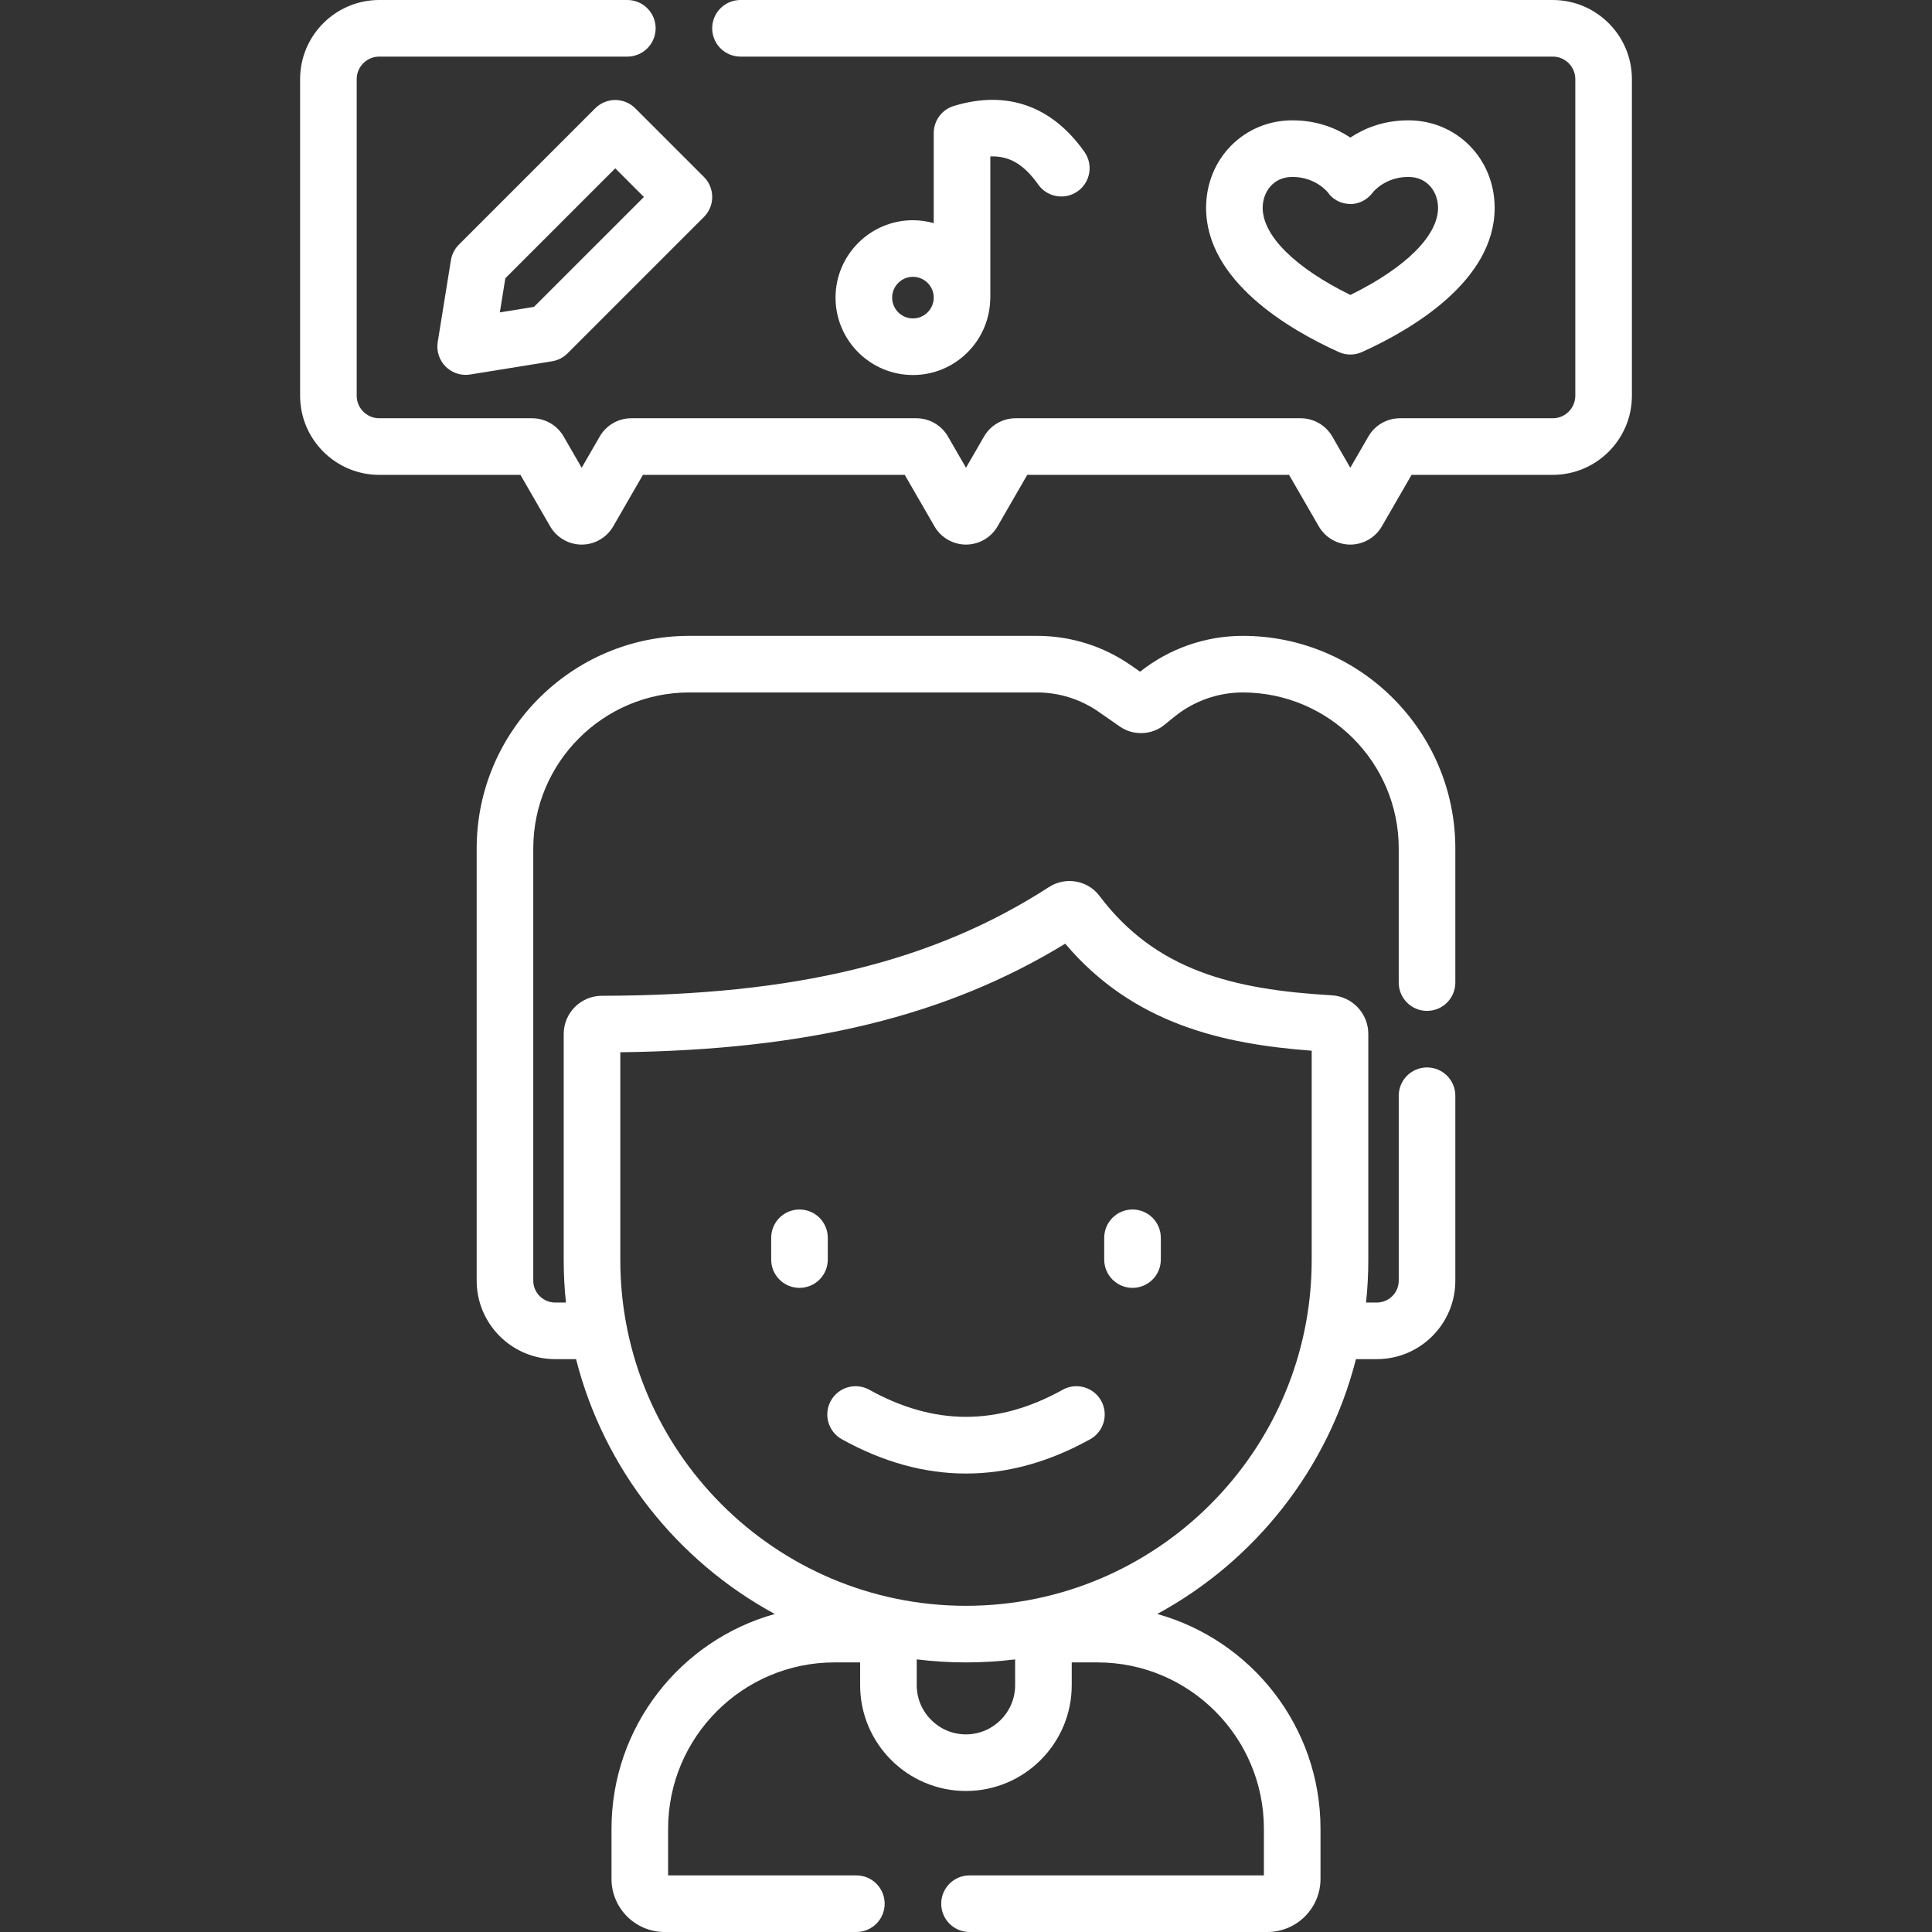
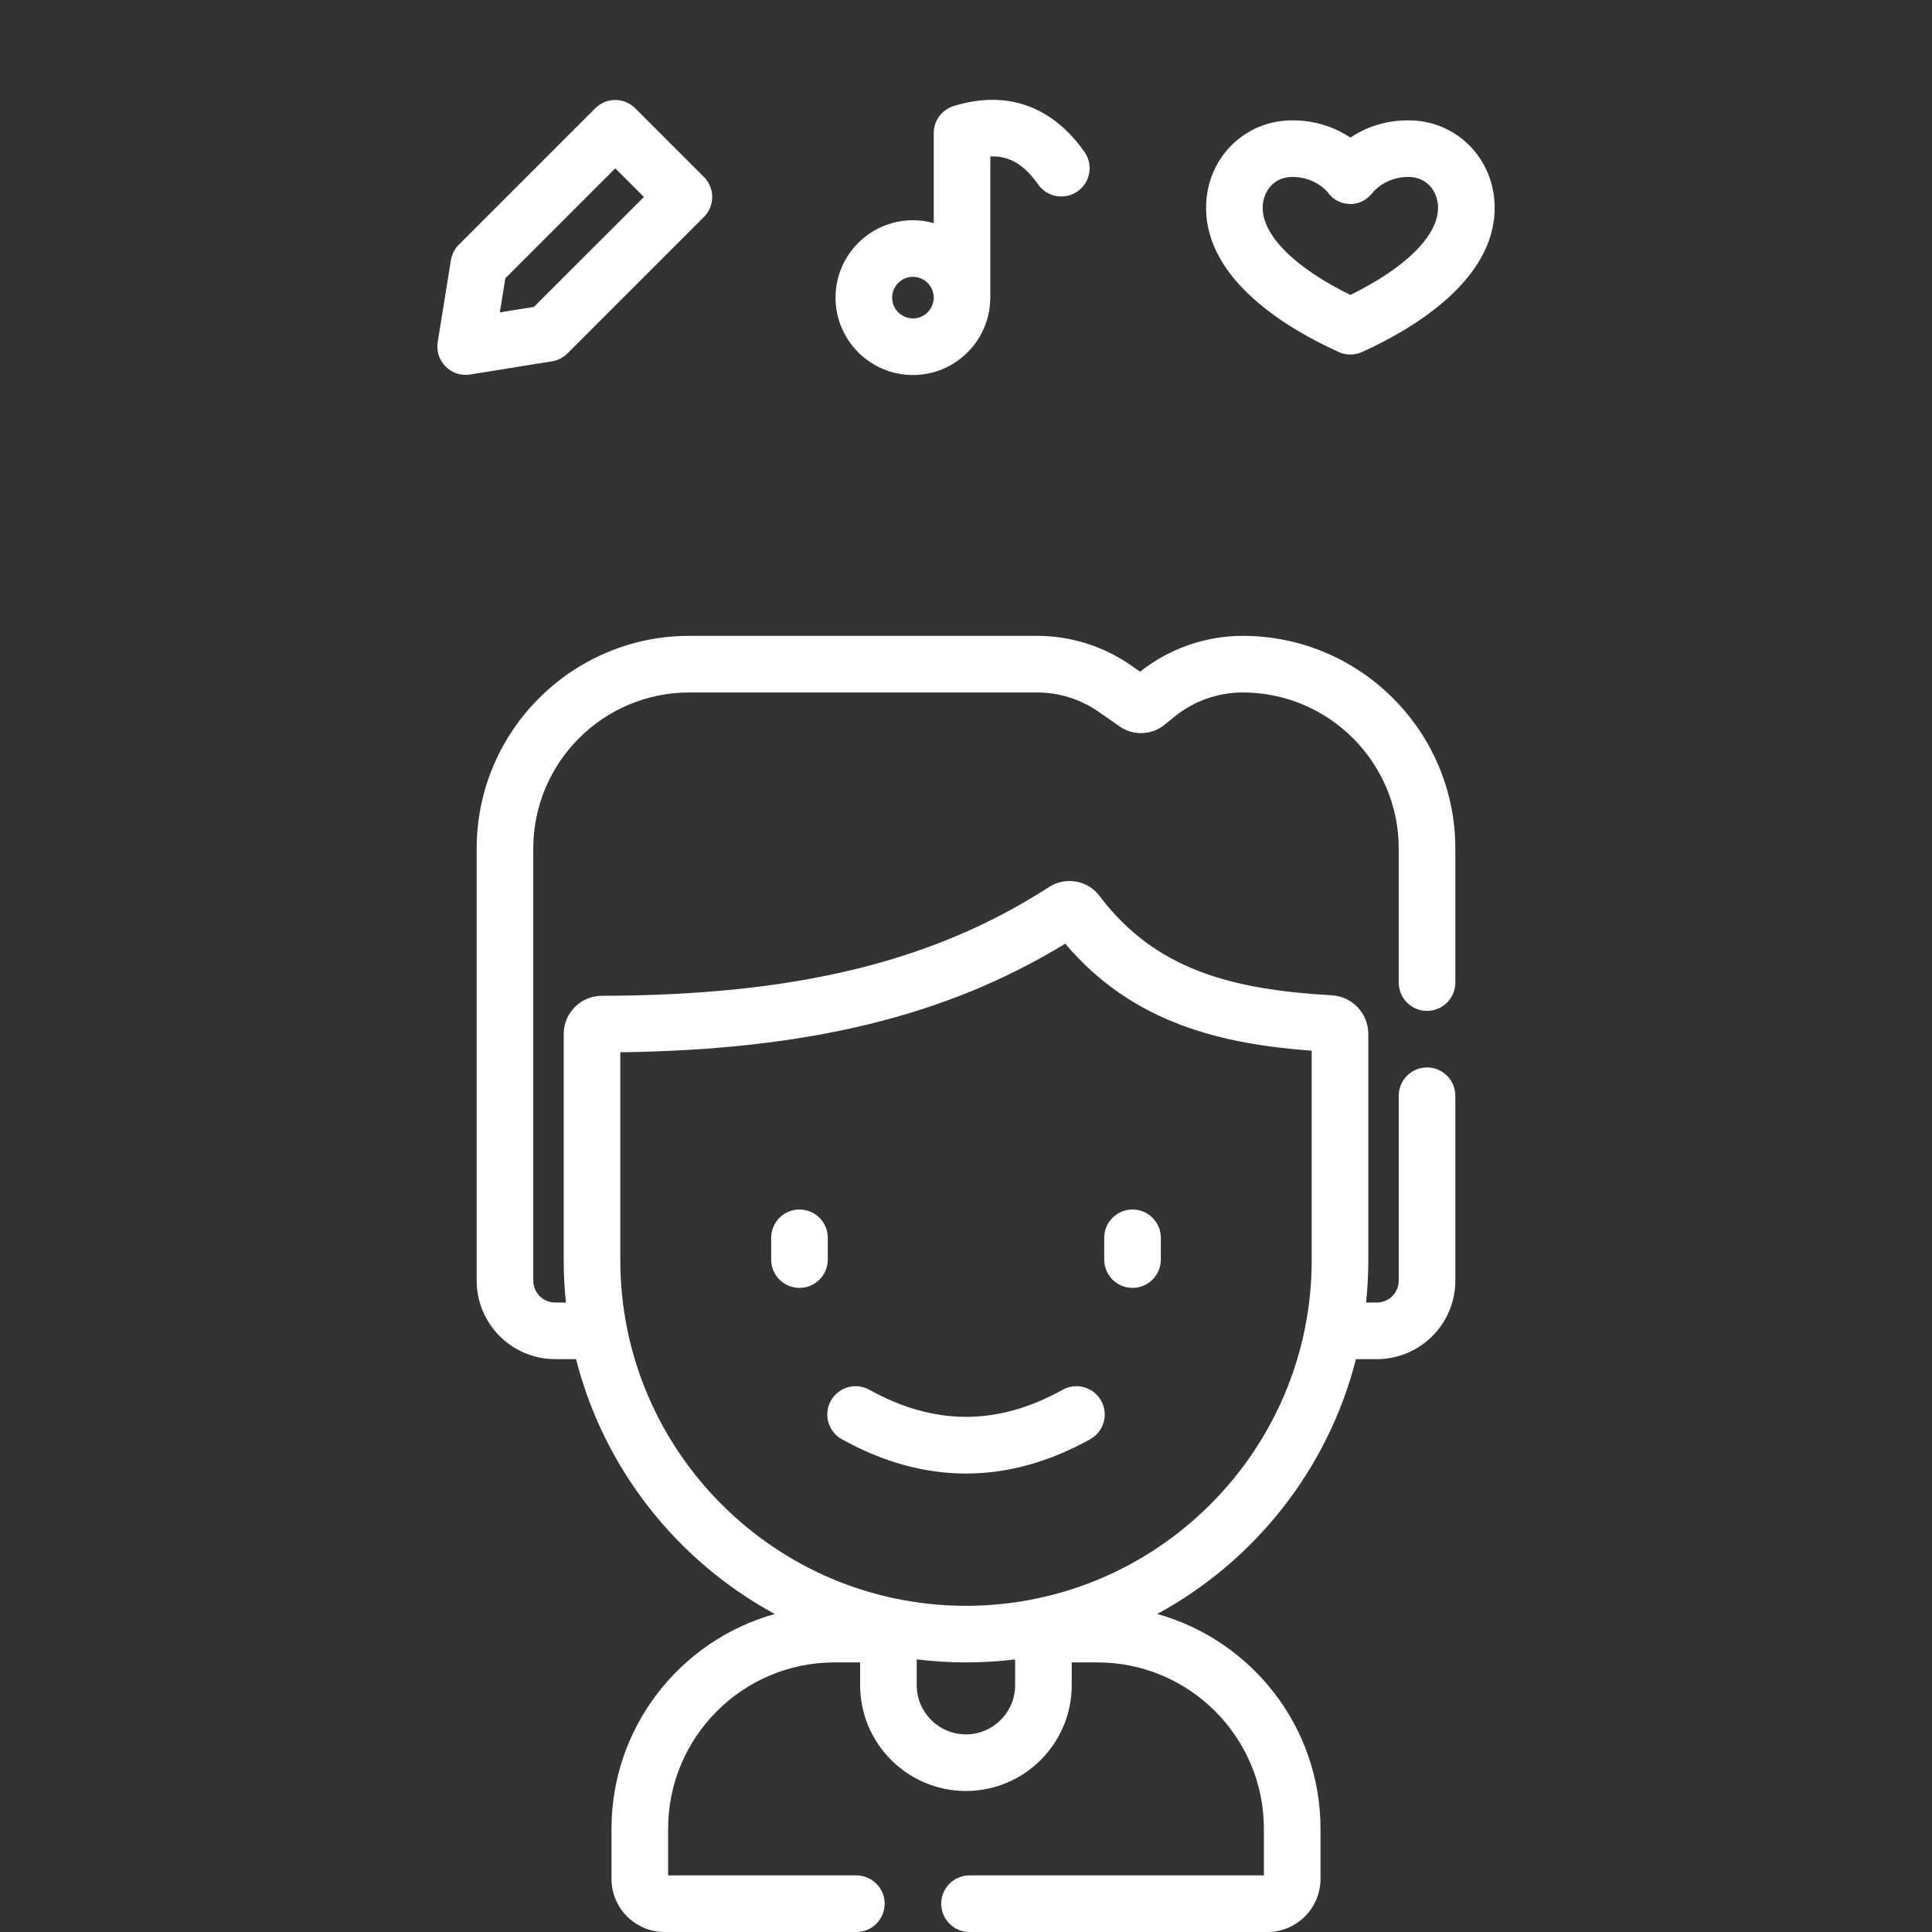
<svg xmlns="http://www.w3.org/2000/svg" width="512" height="512" viewBox="0 0 512 512" fill="none">
  <rect x="0" y="0" width="512" height="512" fill="#333333" stroke="none" />
  <g clip-path="url(#clip0)">
    <path d="M329.334 168.509C319.484 168.509 309.844 171.879 302.14 178.007L299.728 176.33C292.372 171.214 283.748 168.509 274.788 168.509H182.668C151.6 168.509 126.324 193.785 126.324 224.853V339.388C126.324 350.856 135.654 360.185 147.121 360.185H152.661C160.062 389.319 179.489 413.706 205.328 427.724C180.405 434.659 162.056 457.542 162.056 484.646V497.931C162.056 505.69 168.368 512.001 176.126 512.001H226.945C231.087 512.001 234.445 508.644 234.445 504.501C234.445 500.358 231.087 497.001 226.945 497.001H177.055V484.646C177.055 460.335 196.833 440.557 221.144 440.557H227.943V446.59C227.943 462.051 240.521 474.629 255.982 474.629C271.442 474.629 284.021 462.051 284.021 446.59V440.557H290.858C315.169 440.557 334.947 460.335 334.947 484.646V497H256.932C252.79 497 249.432 500.357 249.432 504.5C249.432 508.643 252.79 512 256.932 512H335.877C343.636 512 349.947 505.688 349.947 497.93V484.645C349.947 457.542 331.598 434.658 306.675 427.723C332.513 413.705 351.94 389.318 359.342 360.184H364.882C376.35 360.184 385.679 350.855 385.679 339.387V290.38C385.679 286.237 382.322 282.88 378.179 282.88C374.036 282.88 370.679 286.237 370.679 290.38V339.387C370.679 342.583 368.078 345.184 364.882 345.184H362.021C362.41 341.489 362.613 337.74 362.613 333.944V273.992C362.613 268.575 358.37 264.084 352.949 263.767C326.758 262.251 306.261 257.19 291.366 237.414C288.25 233.273 282.381 232.243 278.005 235.072C247.304 254.91 210.752 263.8 159.489 263.895C153.92 263.903 149.389 268.435 149.389 273.999V333.944C149.389 337.74 149.592 341.489 149.981 345.184H147.12C143.924 345.184 141.323 342.583 141.323 339.387V224.853C141.323 202.056 159.87 183.509 182.667 183.509H274.787C280.67 183.509 286.333 185.285 291.163 188.644L296.749 192.529C300.328 195.02 305.194 194.841 308.583 192.093L311.263 189.919C316.357 185.786 322.775 183.509 329.334 183.509C352.131 183.509 370.678 202.056 370.678 224.853V260.394C370.678 264.537 374.035 267.894 378.178 267.894C382.321 267.894 385.678 264.537 385.678 260.394V224.853C385.678 193.785 360.402 168.509 329.334 168.509V168.509ZM255.981 459.628C248.792 459.628 242.942 453.778 242.942 446.589V439.755C247.223 440.28 251.579 440.556 256 440.556C260.407 440.556 264.751 440.282 269.02 439.76V446.589C269.021 453.779 263.171 459.628 255.981 459.628ZM164.389 278.86C214.136 278.229 250.886 269.266 282.297 250.088C300.336 271.387 324.076 276.69 347.612 278.448V333.944C347.612 384.46 306.515 425.556 256 425.556C205.485 425.556 164.388 384.459 164.388 333.944V278.86H164.389Z" fill="white" />
    <path d="M211.871 341.3C216.013 341.3 219.371 337.943 219.371 333.8V328.029C219.371 323.886 216.013 320.529 211.871 320.529C207.729 320.529 204.371 323.886 204.371 328.029V333.8C204.371 337.943 207.729 341.3 211.871 341.3Z" fill="white" />
    <path d="M300.13 341.3C304.273 341.3 307.63 337.943 307.63 333.8V328.029C307.63 323.886 304.273 320.529 300.13 320.529C295.987 320.529 292.63 323.886 292.63 328.029V333.8C292.63 337.943 295.987 341.3 300.13 341.3Z" fill="white" />
    <path d="M223.1 381.417C234.017 387.476 245.007 390.504 256.001 390.504C266.992 390.504 277.987 387.475 288.902 381.417C292.523 379.407 293.83 374.842 291.82 371.22C289.81 367.599 285.245 366.292 281.623 368.302C264.382 377.869 247.62 377.869 230.38 368.302C226.756 366.292 222.192 367.599 220.183 371.22C218.171 374.841 219.478 379.407 223.1 381.417Z" fill="white" />
    <path d="M163.046 26.501C161.057 26.501 159.149 27.291 157.743 28.698L121.601 64.84C120.486 65.955 119.751 67.392 119.5 68.948L115.998 90.647C115.614 93.024 116.396 95.442 118.099 97.145C119.516 98.563 121.429 99.342 123.402 99.342C123.799 99.342 124.199 99.311 124.597 99.246L146.296 95.745C147.852 95.494 149.29 94.759 150.404 93.644L186.547 57.501C189.476 54.572 189.476 49.823 186.547 46.895L168.35 28.698C166.943 27.291 165.036 26.501 163.046 26.501V26.501ZM141.513 81.323L132.462 82.784L133.923 73.732L163.047 44.607L170.638 52.198L141.513 81.323Z" fill="white" />
    <path d="M262.41 79.642C262.436 79.389 262.449 79.133 262.449 78.874V41.454C267.526 41.26 271.399 43.62 275.133 48.901C277.523 52.285 282.204 53.089 285.586 50.698C288.969 48.307 289.774 43.627 287.383 40.245C278.738 28.012 266.766 23.808 252.758 28.087C249.604 29.051 247.449 31.962 247.449 35.26V59.135C245.692 58.644 243.849 58.361 241.937 58.361C230.627 58.361 221.426 67.563 221.426 78.873C221.426 90.183 230.627 99.384 241.937 99.384C252.988 99.385 262.002 90.594 262.41 79.642V79.642ZM236.426 78.874C236.426 75.835 238.898 73.362 241.937 73.362C244.976 73.362 247.449 75.835 247.449 78.874C247.449 81.913 244.976 84.385 241.937 84.385C238.898 84.385 236.426 81.913 236.426 78.874Z" fill="white" />
    <path d="M357.86 93.956C358.915 93.956 359.97 93.733 360.954 93.289C374.079 87.346 396.099 74.479 396.099 55.079C396.099 42.076 386.054 31.89 373.23 31.89C366.526 31.89 361.414 34.095 357.861 36.457C354.309 34.095 349.197 31.89 342.493 31.89C329.669 31.89 319.624 42.076 319.624 55.079C319.624 74.479 341.643 87.346 354.768 93.289C355.75 93.733 356.805 93.956 357.86 93.956ZM334.623 55.078C334.623 51.009 337.326 46.889 342.492 46.889C348.255 46.889 351.418 50.421 351.843 50.93C353.211 52.92 355.38 54.018 357.8 54.063C360.231 54.123 362.472 52.848 363.914 50.876C363.943 50.836 367.105 46.888 373.229 46.888C378.395 46.888 381.098 51.008 381.098 55.077C381.098 62.473 372.479 70.984 357.86 78.164C343.242 70.984 334.623 62.474 334.623 55.078V55.078Z" fill="white" />
-     <path d="M411.499 0H196.238C192.096 0 188.738 3.358 188.738 7.5C188.738 11.642 192.096 15 196.238 15H411.499C414.791 15 417.47 17.679 417.47 20.972V104.873C417.47 108.165 414.791 110.844 411.499 110.844H370.984C367.551 110.844 364.352 112.691 362.637 115.663L357.846 123.96L353.057 115.664C351.341 112.691 348.142 110.844 344.709 110.844H269.137C265.704 110.844 262.505 112.691 260.79 115.663L256 123.96L251.208 115.661C249.491 112.69 246.293 110.844 242.863 110.844H167.291C163.858 110.844 160.66 112.691 158.944 115.663L154.153 123.96L149.363 115.664C147.647 112.691 144.448 110.844 141.015 110.844H100.501C97.209 110.844 94.53 108.165 94.53 104.873V20.972C94.53 17.679 97.209 15 100.501 15H166.25C170.392 15 173.75 11.642 173.75 7.5C173.75 3.358 170.392 0 166.25 0H100.501C88.938 0 79.531 9.408 79.531 20.972V104.873C79.531 116.436 88.939 125.844 100.502 125.844H137.92L145.806 139.503C147.522 142.475 150.72 144.322 154.152 144.322H154.153C157.585 144.322 160.783 142.476 162.5 139.503L170.386 125.843H239.767L247.653 139.502C249.369 142.475 252.568 144.321 256 144.321C259.433 144.321 262.631 142.474 264.347 139.502L272.234 125.842H341.615L349.502 139.503C351.218 142.475 354.416 144.321 357.848 144.321H357.851C361.284 144.32 364.481 142.473 366.195 139.502L374.082 125.842H411.501C423.064 125.842 432.472 116.434 432.472 104.871V20.972C432.47 9.408 423.062 0 411.499 0V0Z" fill="white" />
  </g>
  <defs>
    <clipPath id="clip0">
      <rect width="512" height="512" fill="white" />
    </clipPath>
  </defs>
</svg>